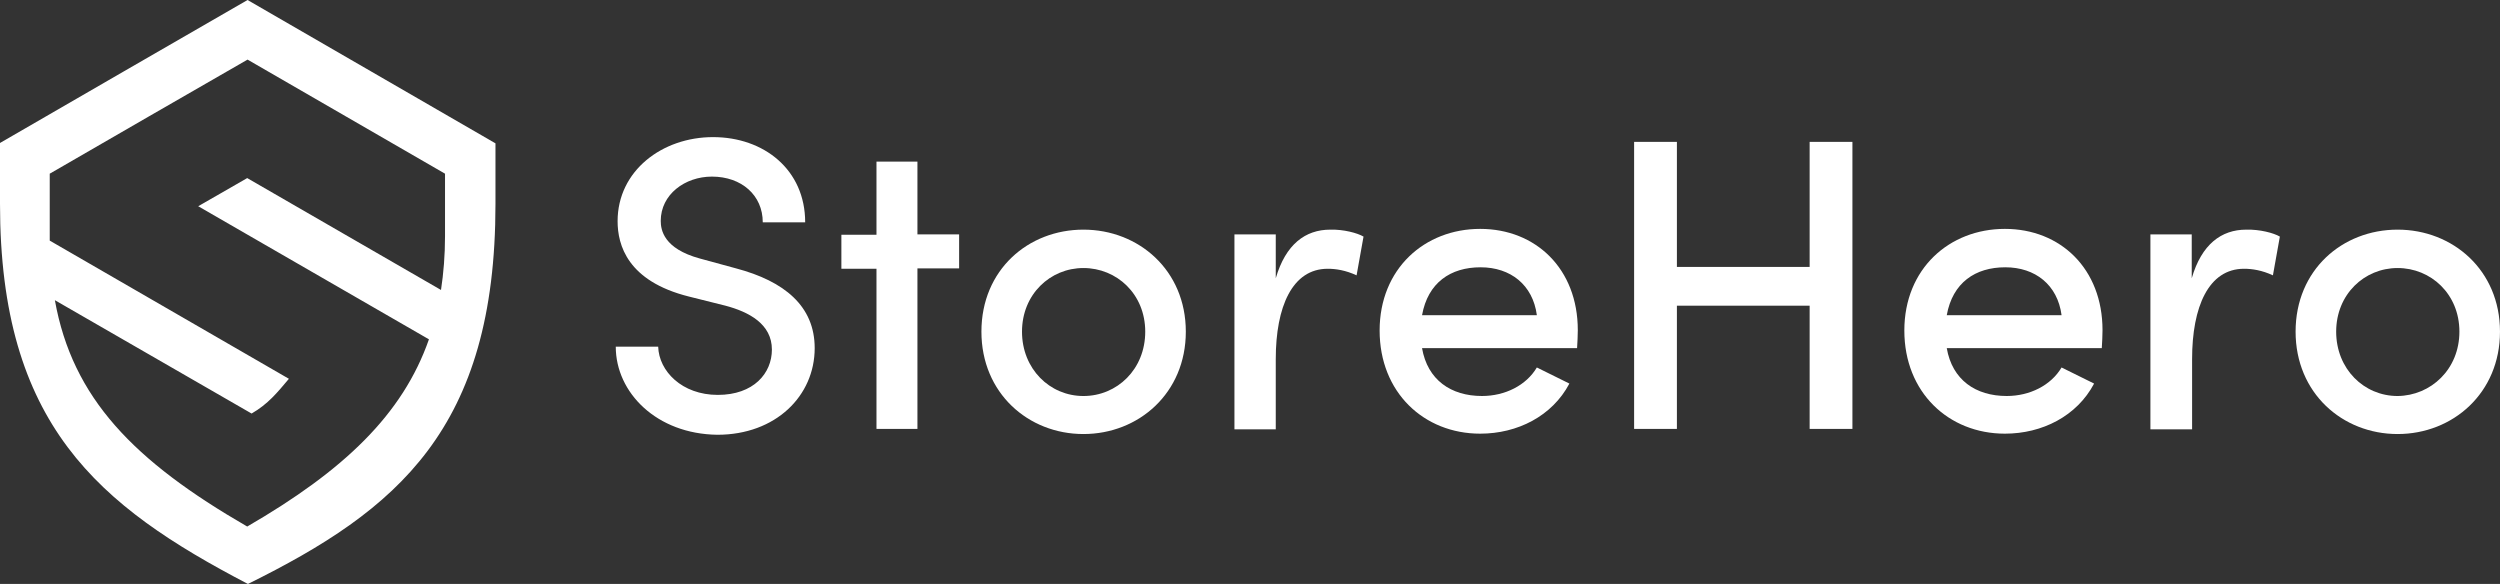
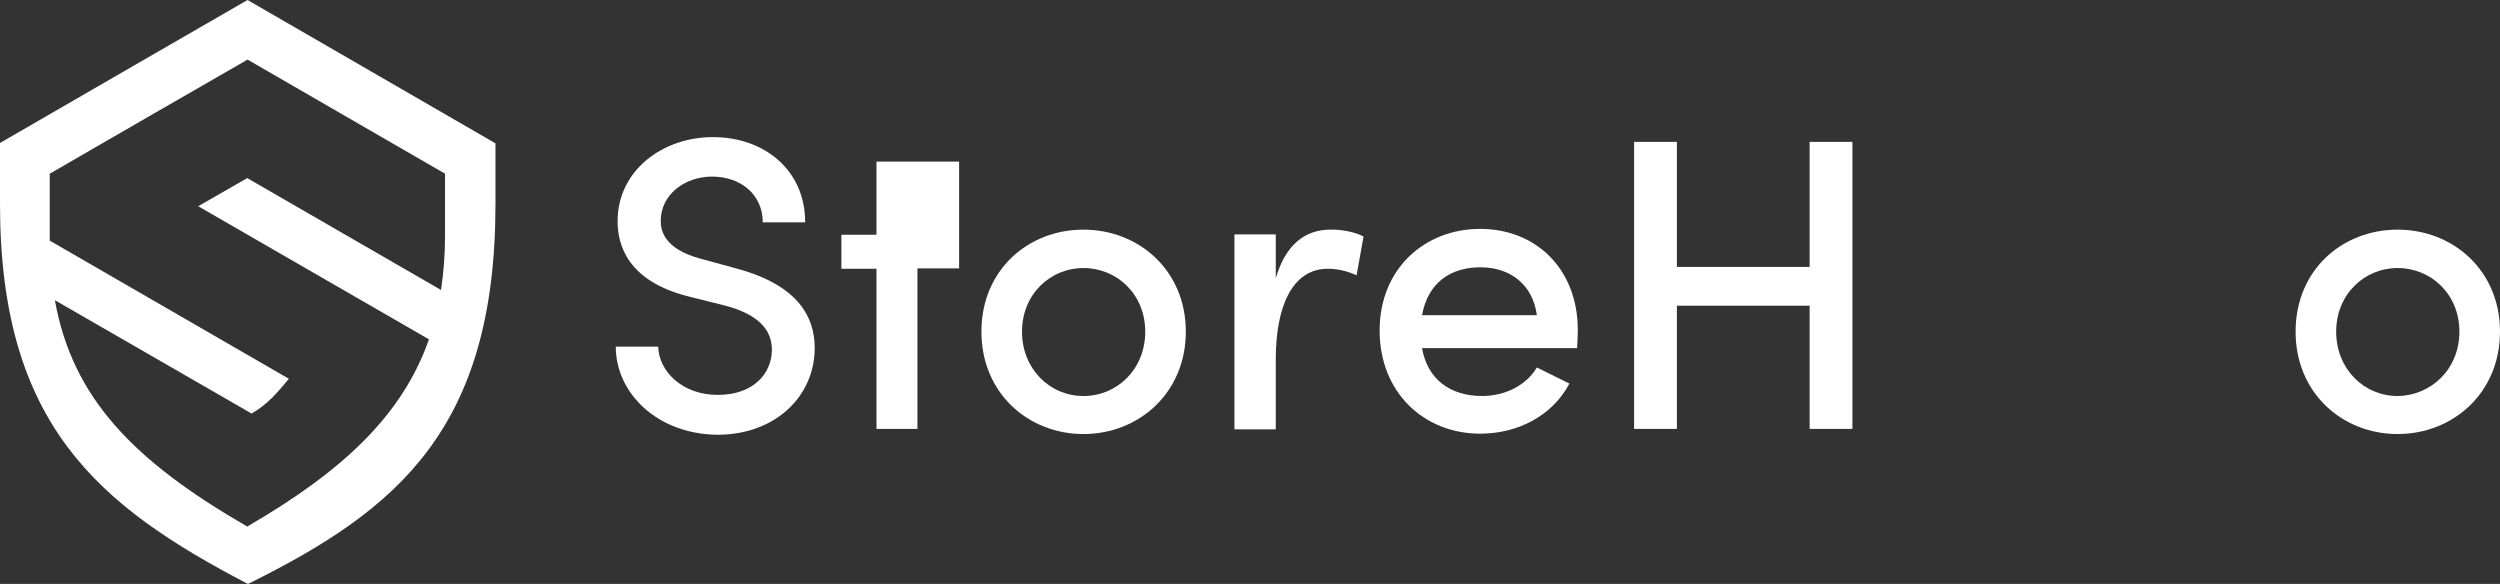
<svg xmlns="http://www.w3.org/2000/svg" id="Layer_1" viewBox="0 0 1896.79 443.05">
  <rect x="0" y="0" width="1896.79" height="443.05" fill="#333333" stroke="none" />
  <defs>
    <style>.cls-1{fill-rule:evenodd;}.cls-1,.cls-2{fill:#fff;}</style>
  </defs>
  <path class="cls-1" d="M187.82,45.22l74.91,43.28,74.91,43.28v47.44c0,14.43-1.11,28.02-3.05,40.78l-147.04-84.89-20.25,11.65-16.92,9.71,175.06,100.98c-19.97,57.15-64.64,99.6-137.88,142.04-86-49.66-132.61-97.38-145.93-171.73l149.26,86c12.48-7.21,19.42-15.81,28.3-26.36L37.73,182.55v-50.77l74.91-43.28M187.82,0l94.05,54.38,94.05,54.38v46.05c0,170.62-74.35,232.21-187.82,288.25C74.35,383.69,0,322.1,0,154.53v-46.05l94.05-54.38L187.82,0Z" />
  <path class="cls-2" d="M467.19,263h32.18c.55,18.59,18.03,36.62,45.22,36.62s41.06-16.37,41.06-34.4c0-19.42-17.48-28.58-35.23-33.29l-27.74-6.94c-46.61-11.65-54.1-39.12-54.1-57.15,0-38.29,33.85-63.81,72.41-63.81s69.91,24.69,69.91,64.64h-32.18c0-20.53-16.09-34.68-38.56-34.68-20.53,0-38.84,13.59-38.84,33.57,0,6.94,2.22,21.08,29.68,28.58l27.47,7.49c36.62,9.71,59.65,28.58,59.65,60.48,0,36.34-29.68,65.75-73.8,65.75-46.05-.55-77.13-31.9-77.13-66.86Z" />
-   <path class="cls-2" d="M727.7,177.83v25.8h-31.63v121.79h-31.07v-121.51h-26.63v-25.8h26.63v-55.49h31.07v55.21h31.63Z" />
+   <path class="cls-2" d="M727.7,177.83v25.8h-31.63v121.79h-31.07v-121.51h-26.63v-25.8h26.63v-55.49h31.07h31.63Z" />
  <path class="cls-2" d="M744.62,251.63c0-46.89,35.51-77.4,77.4-77.4s77.68,30.79,77.68,77.4-35.79,77.68-77.68,77.68-77.4-31.07-77.4-77.68ZM868.91,251.63c0-28.58-21.64-48.27-46.89-48.27s-46.61,19.97-46.61,48.27,21.08,48.83,46.61,48.83,46.89-20.25,46.89-48.83Z" />
  <path class="cls-2" d="M1034.53,179.5l-5.27,29.41c-8.32-3.88-15.81-4.99-21.92-4.99-26.91,0-39.4,28.85-39.4,68.53v53.27h-31.35v-147.87h31.35v33.29c7.49-25.8,22.47-36.9,41.34-36.9,9.99-.28,20.53,2.5,25.25,5.27Z" />
  <path class="cls-2" d="M1196.55,264.11h-117.63c4.16,24.14,21.92,36.34,45.5,36.34,17.48,0,33.57-8.05,41.61-21.64l24.69,12.21c-13.04,24.69-39.4,38.01-67.69,38.01-42.72,0-76.29-31.35-76.29-78.24s34.12-77.13,76.29-77.13,74.07,30.24,74.07,76.85c0,4.44-.28,8.88-.55,13.59ZM1166.04,239.14c-3.05-23.03-19.97-36.34-42.72-36.34s-39.95,11.65-44.39,36.34h87.11Z" />
  <path class="cls-2" d="M1373,107.64h32.46v217.78h-32.46v-93.49h-100.71v93.49h-32.46V107.64h32.46v94.88h100.71v-94.88Z" />
-   <path class="cls-2" d="M1594.66,264.11h-117.63c4.16,24.14,21.92,36.34,45.5,36.34,17.48,0,33.57-8.05,41.61-21.64l24.69,12.21c-13.04,24.69-39.4,38.01-67.69,38.01-42.72,0-76.29-31.35-76.29-78.24s34.12-77.13,76.29-77.13,74.07,30.24,74.07,76.85c0,4.44-.28,8.88-.55,13.59ZM1564.15,239.14c-3.05-23.03-19.97-36.34-42.72-36.34s-39.95,11.65-44.39,36.34h87.11Z" />
-   <path class="cls-2" d="M1729.77,179.5l-5.27,29.41c-8.32-3.88-15.81-4.99-21.92-4.99-26.91,0-39.4,28.85-39.4,68.53v53.27h-31.63v-147.87h31.35v33.29c7.49-25.8,22.47-36.9,41.34-36.9,10.26-.28,20.81,2.5,25.52,5.27Z" />
  <path class="cls-2" d="M1741.7,251.63c0-46.89,35.51-77.4,77.4-77.4s77.68,30.79,77.68,77.4-35.79,77.68-77.68,77.68-77.4-31.07-77.4-77.68ZM1865.99,251.63c0-28.58-21.64-48.27-46.89-48.27s-46.61,19.97-46.61,48.27,21.08,48.83,46.61,48.83c25.25-.28,46.89-20.25,46.89-48.83Z" />
</svg>